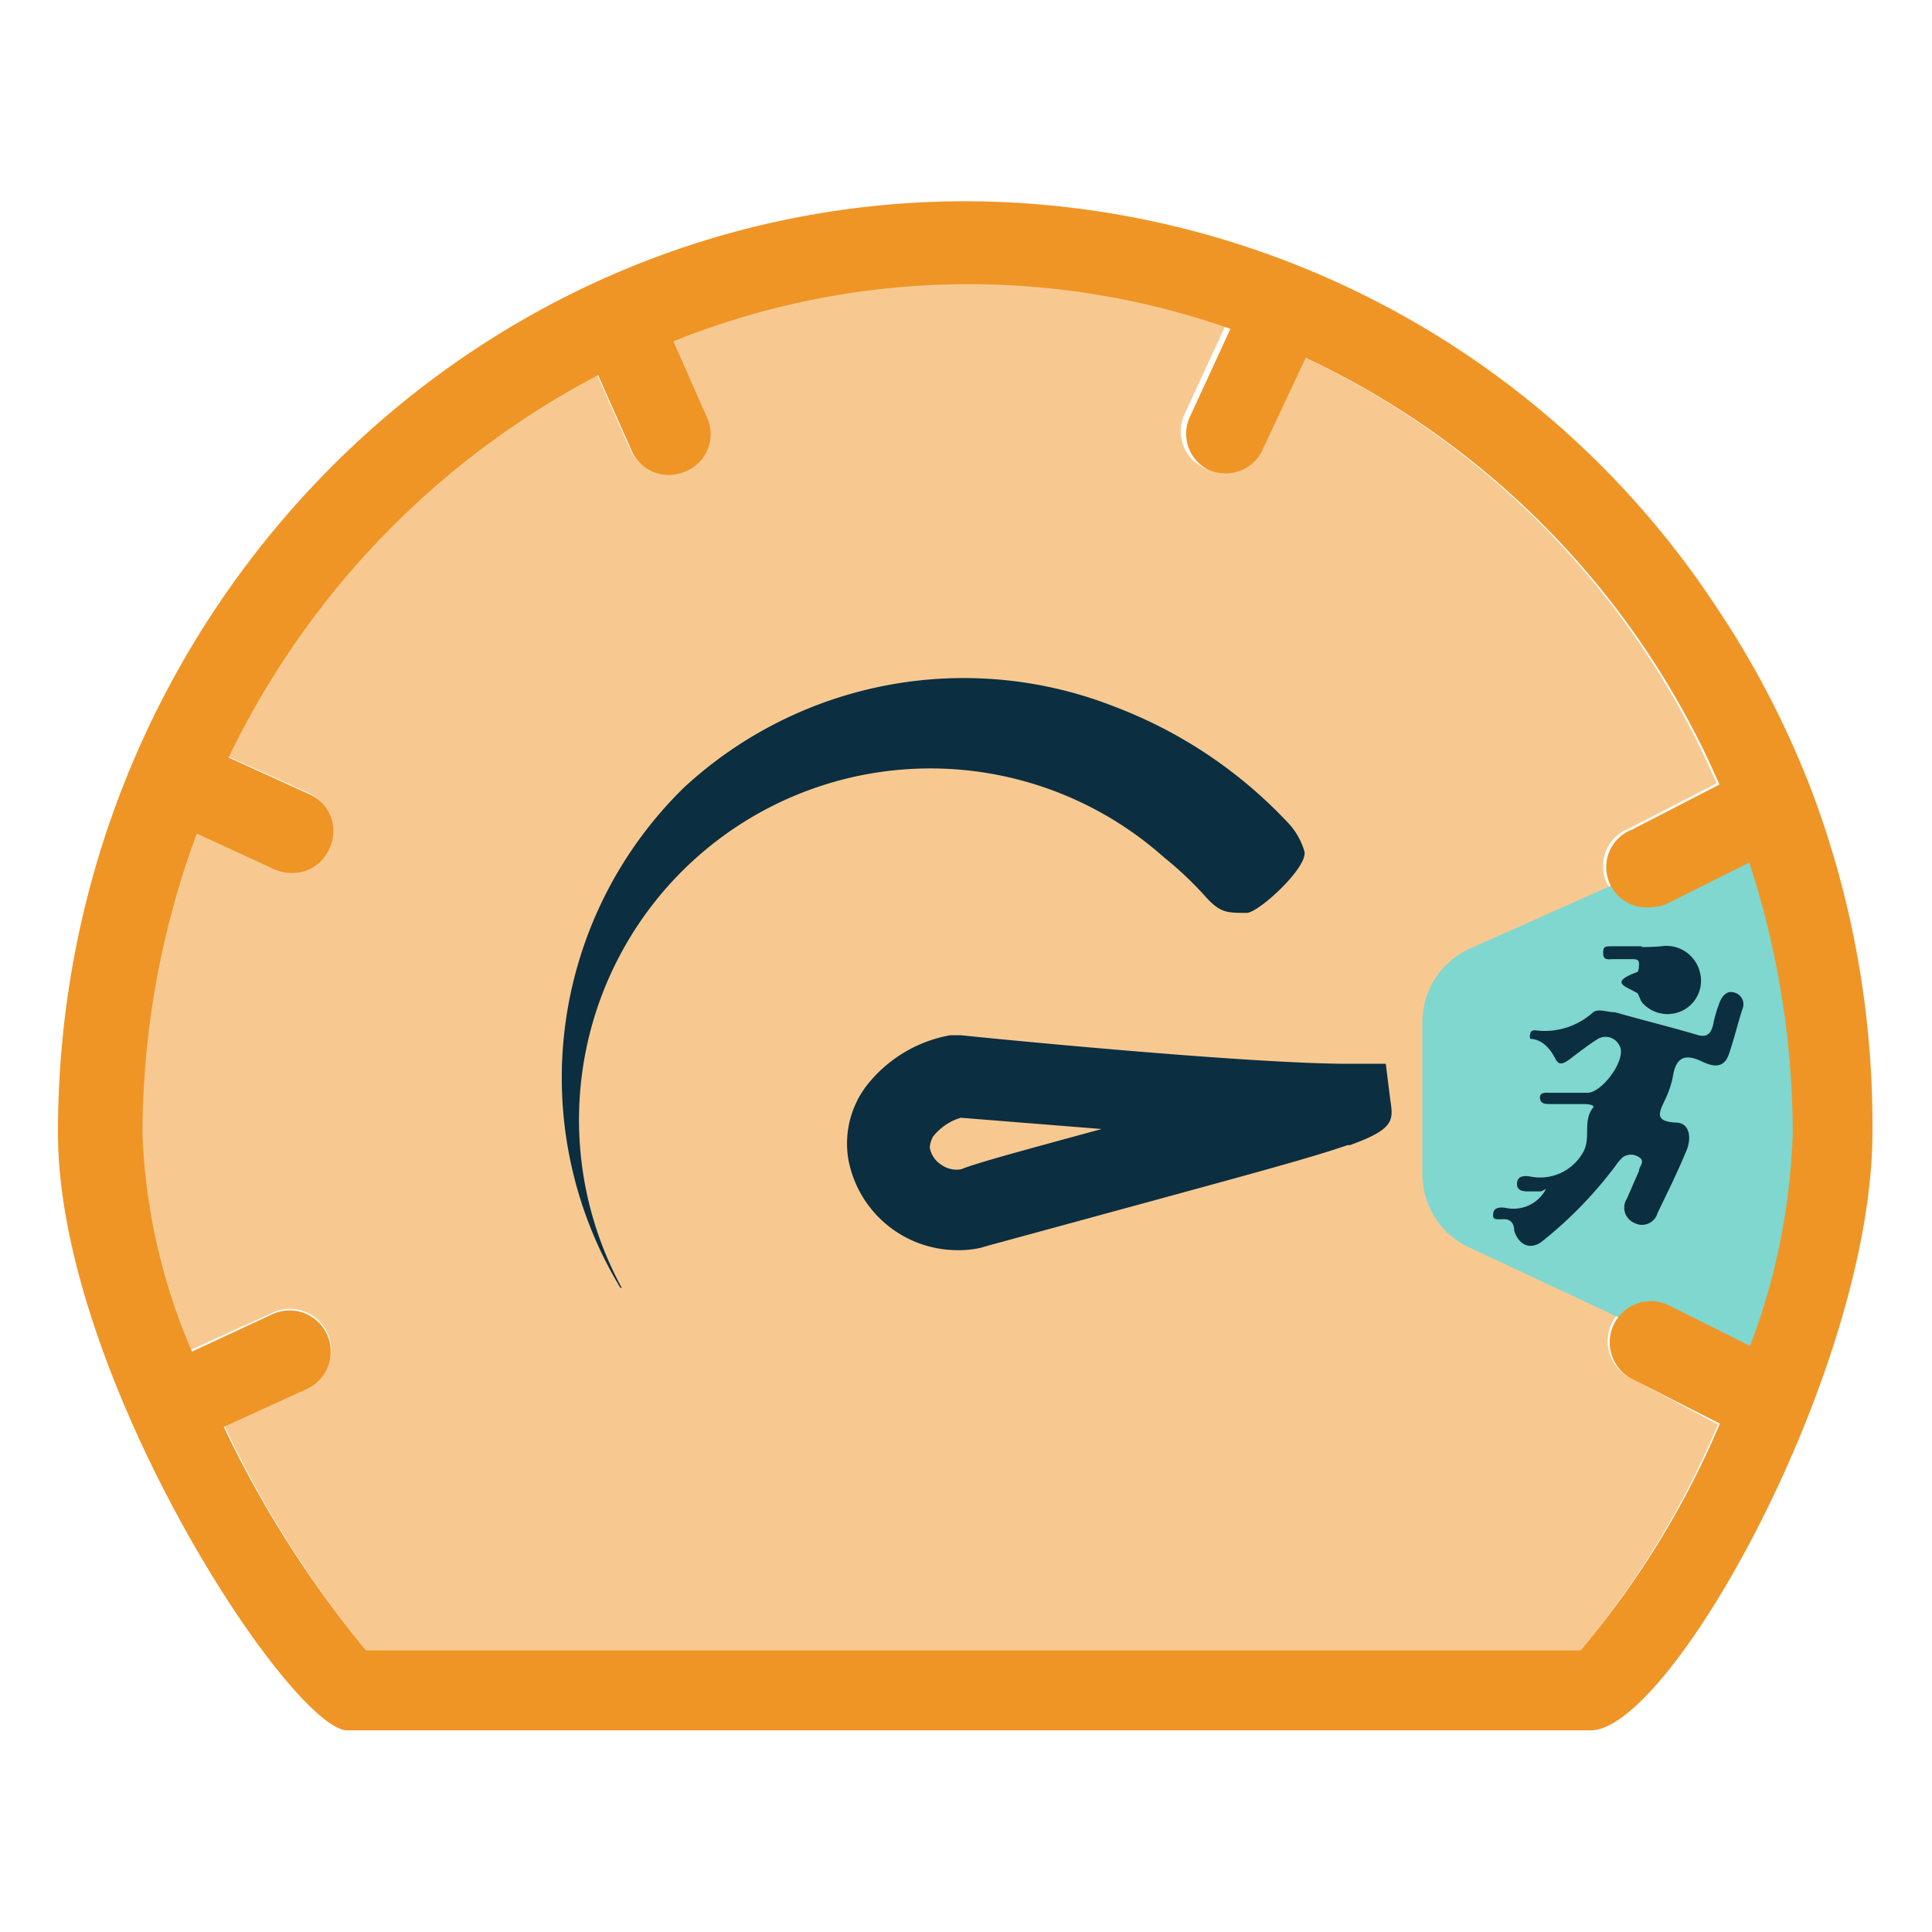
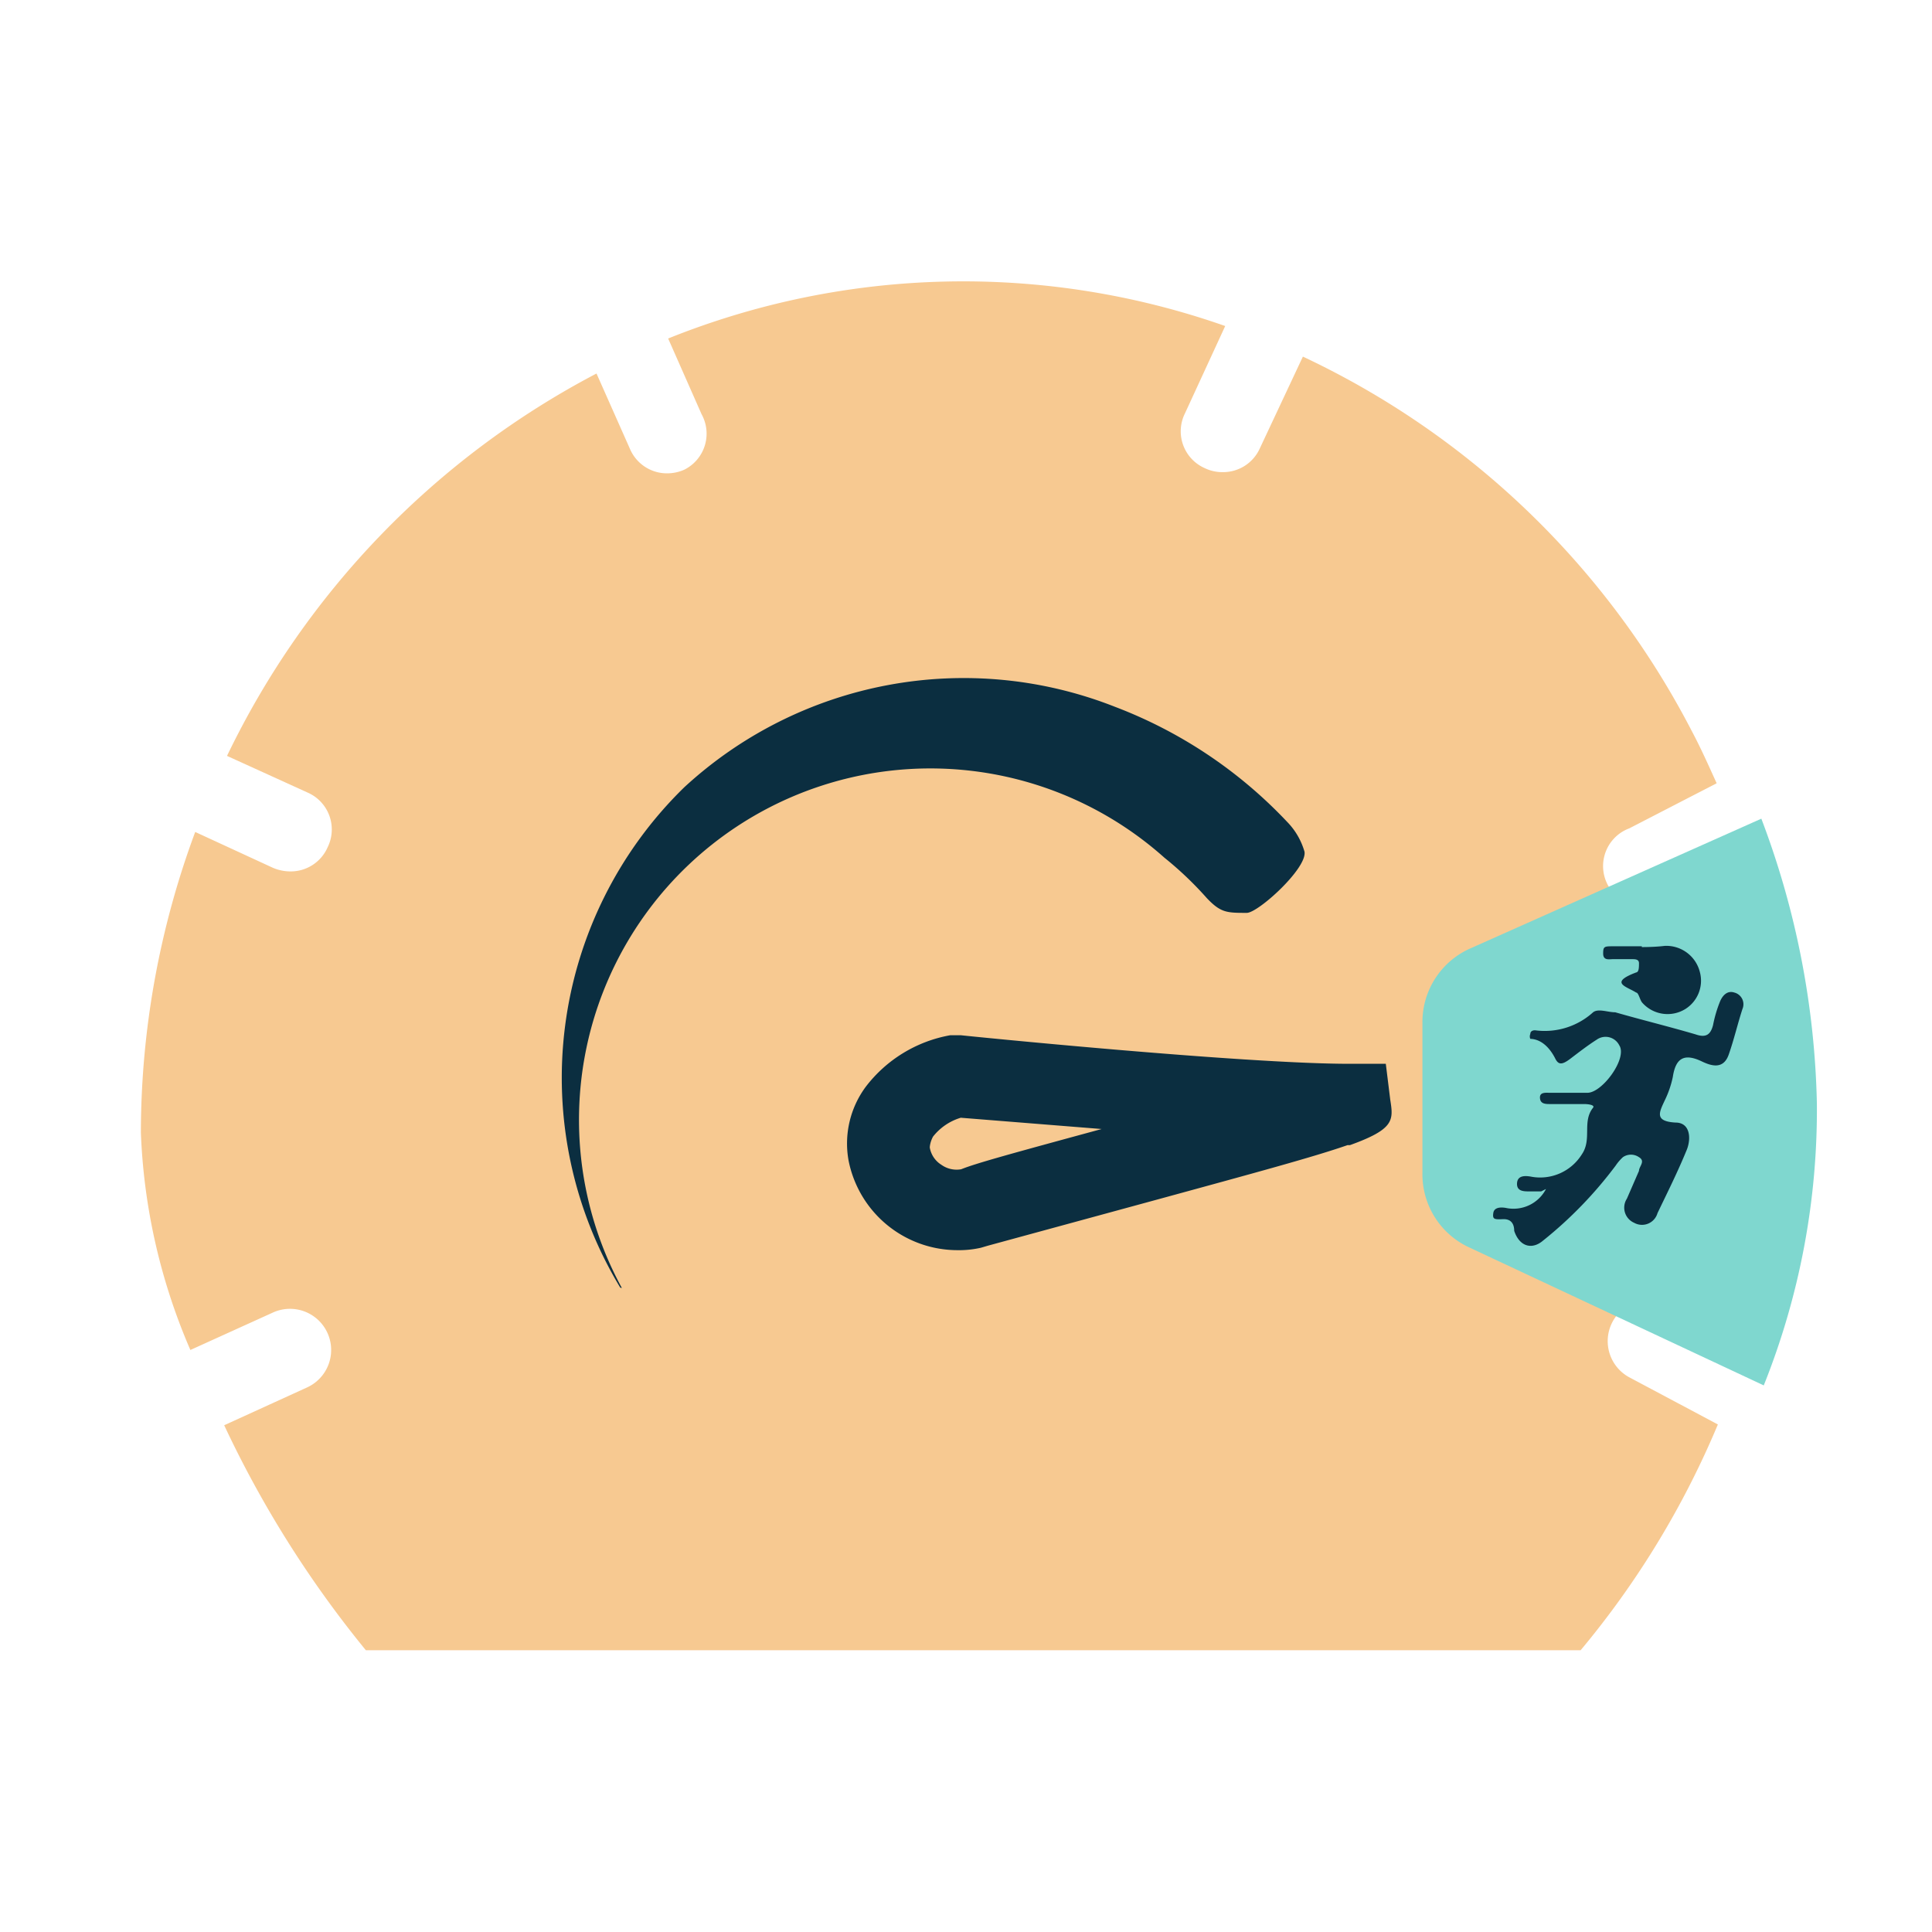
<svg xmlns="http://www.w3.org/2000/svg" data-name="Layer 1" viewBox="0 0 48 48">
  <path d="M40.5 34.23a1 1 0 11.93-1.82l2 1a16.22 16.22 0 001.06-5.29 21.73 21.73 0 00-1.08-6.72l-2 1a1 1 0 01-.46.11 1 1 0 01-.47-1.93l2.17-1.12c-.2-.44-.4-.89-.63-1.32a20.86 20.86 0 00-9.65-9.28l-1.07 2.28a1 1 0 01-.93.59 1 1 0 01-.44-.1 1 1 0 01-.49-1.36l1-2.17a19.64 19.64 0 00-13.84.31l.83 1.88a1 1 0 01-.43 1.38 1.06 1.06 0 01-.42.09 1 1 0 01-.93-.61l-.83-1.87a21 21 0 00-9.18 9.5l2 .91a1 1 0 01.5 1.36 1 1 0 01-.93.6 1.11 1.11 0 01-.43-.09l-1.93-.89a21.51 21.51 0 00-1.35 7.47 15 15 0 001.23 5.4l2.05-.93a1 1 0 11.85 1.86l-2.06.94A26.79 26.79 0 009.09 41h30.18a22 22 0 003.41-5.61z" fill="#f7c991" />
  <path d="M43.76 20.34l-7.2 3.21a2 2 0 00-1.22 1.87v3.72A2 2 0 0036.52 31l7.3 3.42a18.43 18.43 0 001.32-7 21.14 21.14 0 00-1.38-7.08z" fill-rule="evenodd" fill="#7fd7cf" />
-   <path d="M45 19.62a23.3 23.3 0 00-1.08-2.39c-.36-.69-.76-1.37-1.18-2A22.39 22.39 0 0024 5C11.56 5 1.44 15.37 1.44 28.14c0 6 5.66 14.65 7.15 14.85h30.93c2 0 7-9 7-14.86A23.5 23.5 0 0045 19.62zM39.27 41H9.09a26.79 26.79 0 01-3.53-5.55l2.06-.94a1 1 0 10-.85-1.86l-2 .93a15 15 0 01-1.23-5.4 21.51 21.51 0 011.35-7.47l1.93.89a1.11 1.11 0 00.43.09 1 1 0 00.93-.6 1 1 0 00-.5-1.36l-2-.91a21 21 0 019.18-9.5l.83 1.87a1 1 0 00.93.61 1.06 1.06 0 00.42-.09 1 1 0 00.52-1.35l-.83-1.88a19.64 19.64 0 0113.84-.31l-1 2.17a1 1 0 00.43 1.32 1 1 0 00.44.1 1 1 0 00.93-.59l1.07-2.28a20.86 20.86 0 019.65 9.28c.23.43.43.88.63 1.32l-2.17 1.12a1 1 0 00.45 1.93 1 1 0 00.46-.11l2-1a21.73 21.73 0 011.08 6.72 16.22 16.22 0 01-1.06 5.29l-2-1a1 1 0 10-.93 1.82l2.18 1.11A22 22 0 0139.27 41z" fill="#ef9526" />
  <path d="M38.29 29.6H38c-.14 0-.32 0-.31-.2s.2-.19.33-.17a1.22 1.22 0 001.28-.55c.26-.38 0-.81.28-1.16.05-.07-.13-.09-.22-.09h-.84c-.12 0-.25 0-.26-.15s.14-.13.24-.13h.94c.37 0 1-.86.79-1.18a.38.38 0 00-.56-.14c-.22.14-.44.31-.65.47s-.3.16-.38 0-.28-.48-.62-.49a.15.15 0 010-.12c0-.08.08-.1.14-.09a1.79 1.79 0 001.42-.45c.13-.1.36 0 .55 0 .66.19 1.32.35 2 .55.26.09.37 0 .43-.23a3.18 3.18 0 01.17-.58c.06-.15.18-.29.36-.23a.3.3 0 01.2.41c-.12.37-.21.76-.34 1.13s-.42.29-.67.17c-.44-.21-.65-.08-.72.39a2.49 2.49 0 01-.2.58c-.14.3-.26.52.27.55.36 0 .39.39.28.67-.22.54-.48 1.06-.73 1.58a.4.4 0 01-.58.24.41.41 0 01-.18-.6l.3-.69c0-.11.17-.24 0-.34a.35.35 0 00-.4 0 1.18 1.18 0 00-.18.21 10.22 10.22 0 01-1.8 1.86c-.28.24-.59.15-.72-.24 0-.15-.06-.3-.28-.29s-.26 0-.24-.15.19-.15.31-.13a.91.91 0 001-.47m-23 2.45A10.08 10.08 0 0117 19.56a10.24 10.24 0 0110.7-2 11.48 11.48 0 014.28 2.86 1.75 1.75 0 01.43.74c.07.41-1.14 1.51-1.43 1.52-.5 0-.65 0-1-.37a8.61 8.61 0 00-1.05-1A8.73 8.73 0 0015.45 32m8.92-1l.17-.05 4.22-1.15c2.45-.67 3.89-1.06 4.72-1.35h.06c1.11-.4 1.08-.62 1-1.13l-.11-.89h-.9c-2.67 0-9.59-.7-9.66-.71h-.26a3.39 3.39 0 00-2.1 1.28 2.37 2.37 0 00-.43 1.82 2.76 2.76 0 002.69 2.24 2.46 2.46 0 00.6-.06zm3-2.95c-2.24.61-3.12.85-3.49 1a.65.65 0 01-.49-.11.63.63 0 01-.29-.43s0-.12.08-.27a1.38 1.38 0 01.69-.47zm13.42-4.54h-.7c-.23 0-.26 0-.26.18s.15.14.24.14h.48c.07 0 .17 0 .17.1s0 .22-.07.23c-.69.26-.23.35 0 .5.06 0 .09.18.15.25a.84.84 0 001.07.16.83.83 0 00.36-.93.86.86 0 00-.87-.64c-.16.02-.36.03-.57.03z" fill="#0b2e40" fill-rule="evenodd" />
</svg>